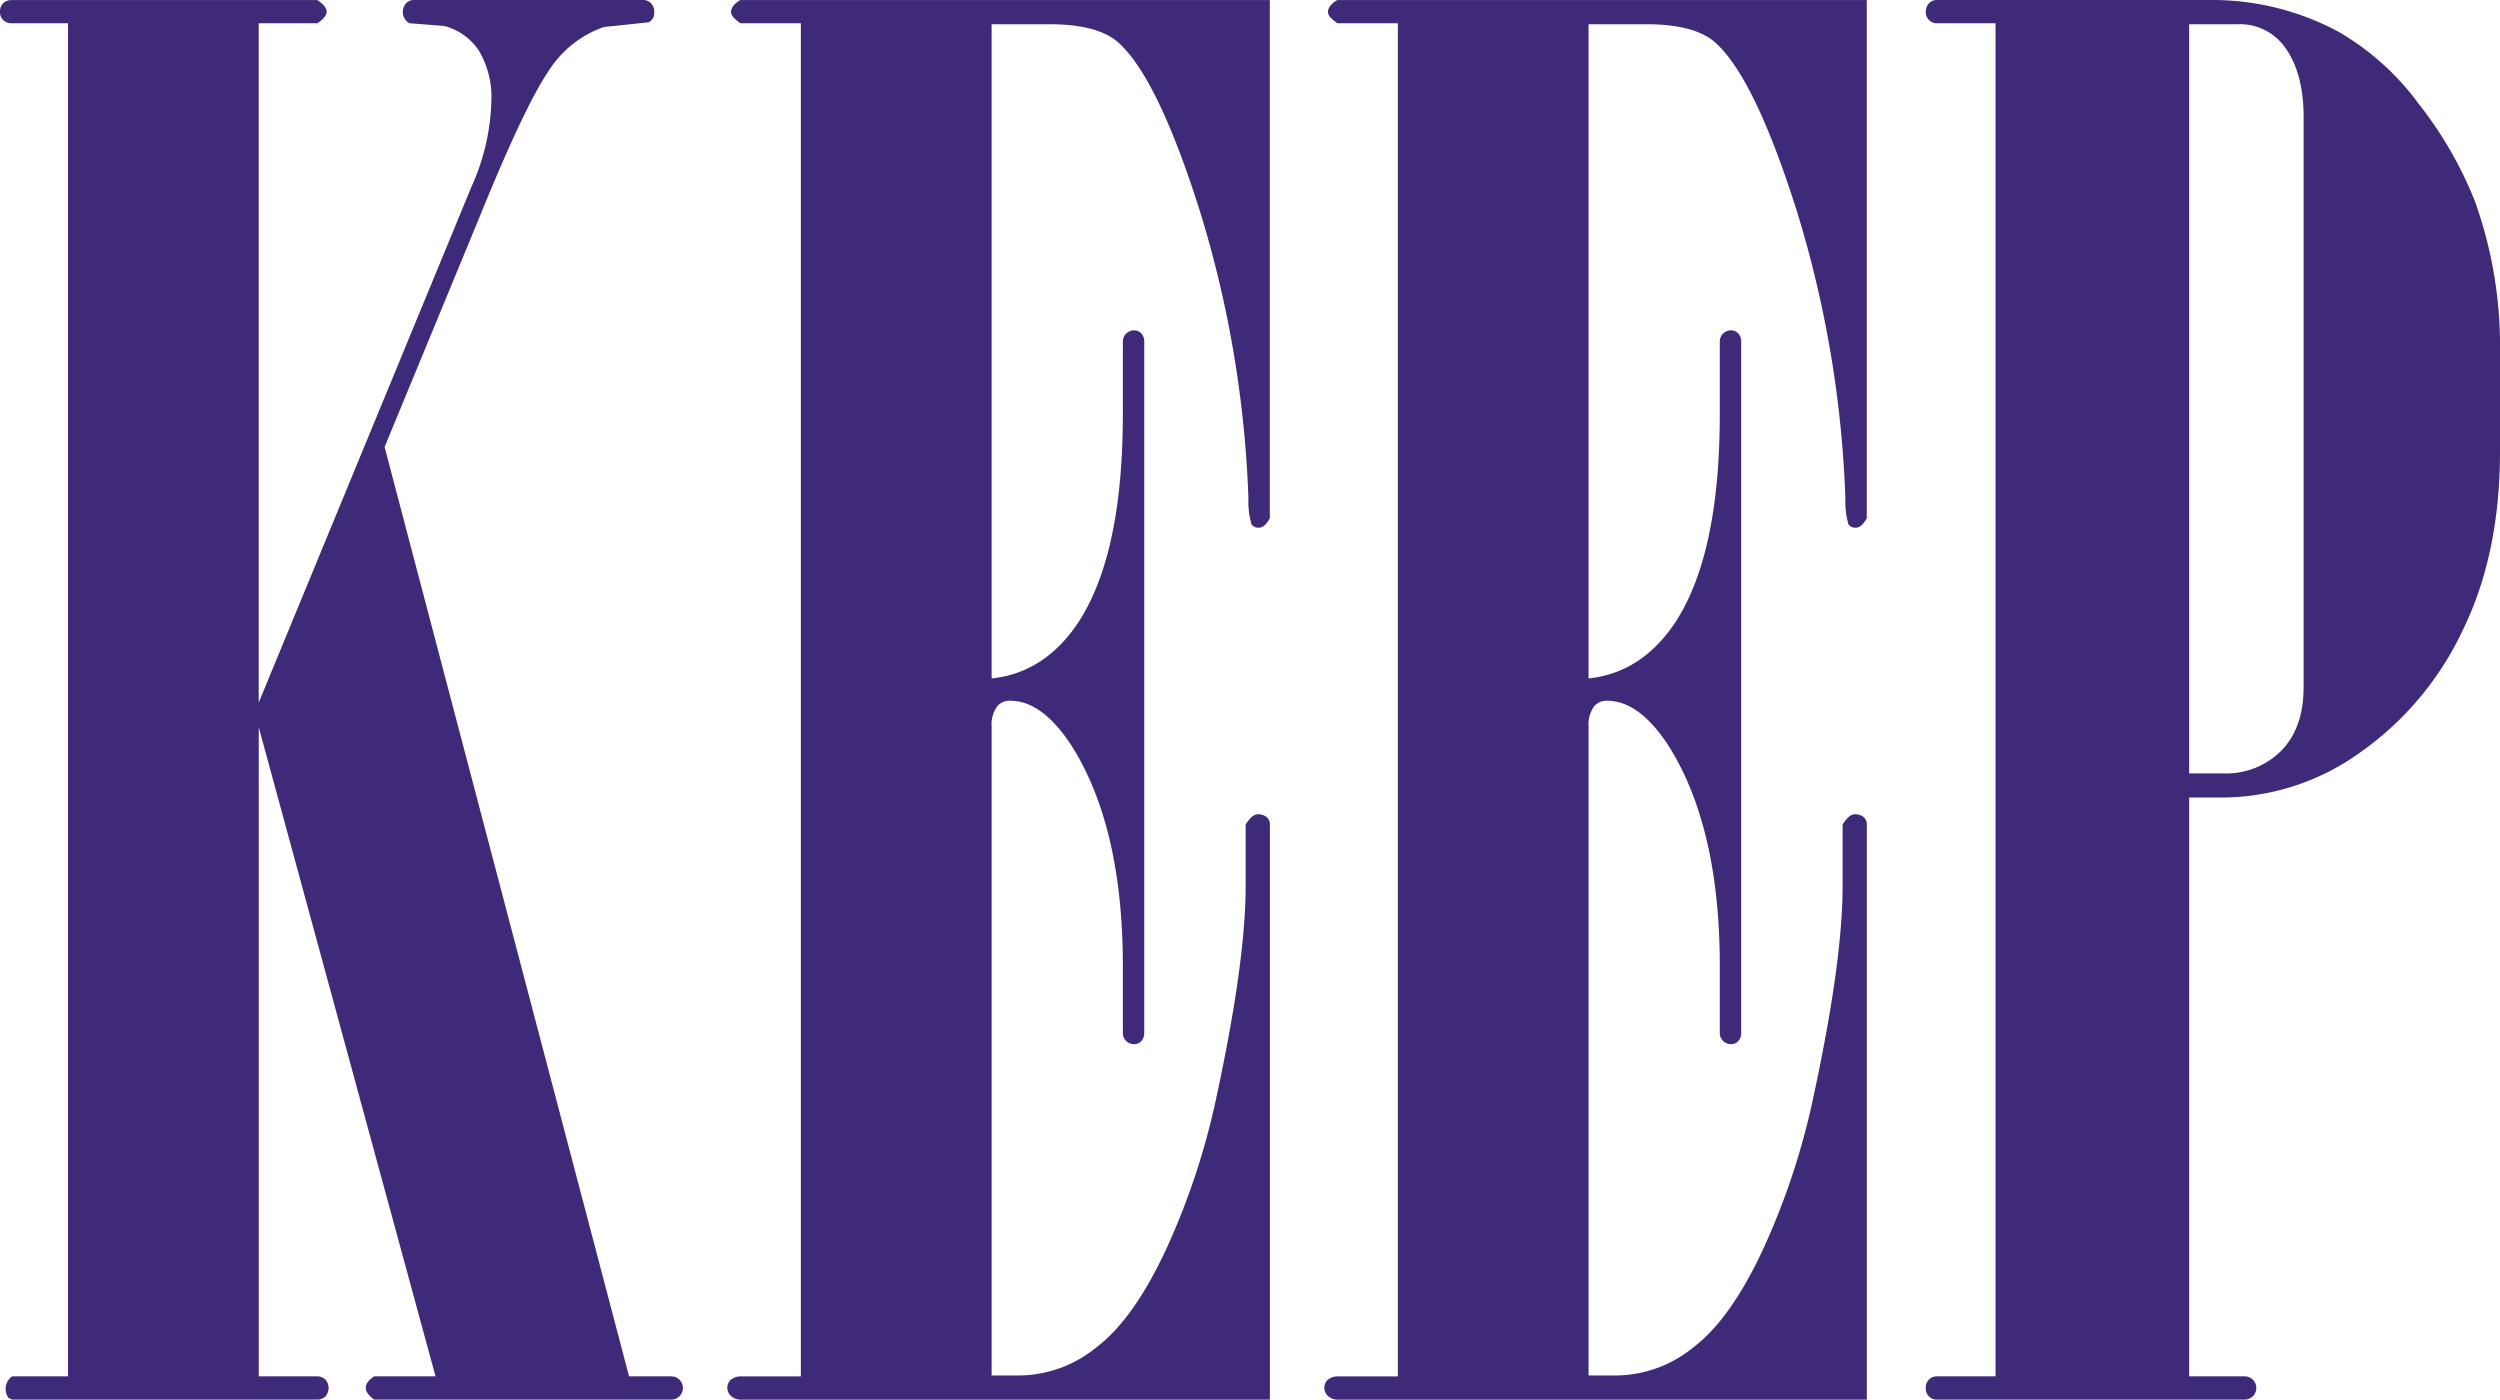
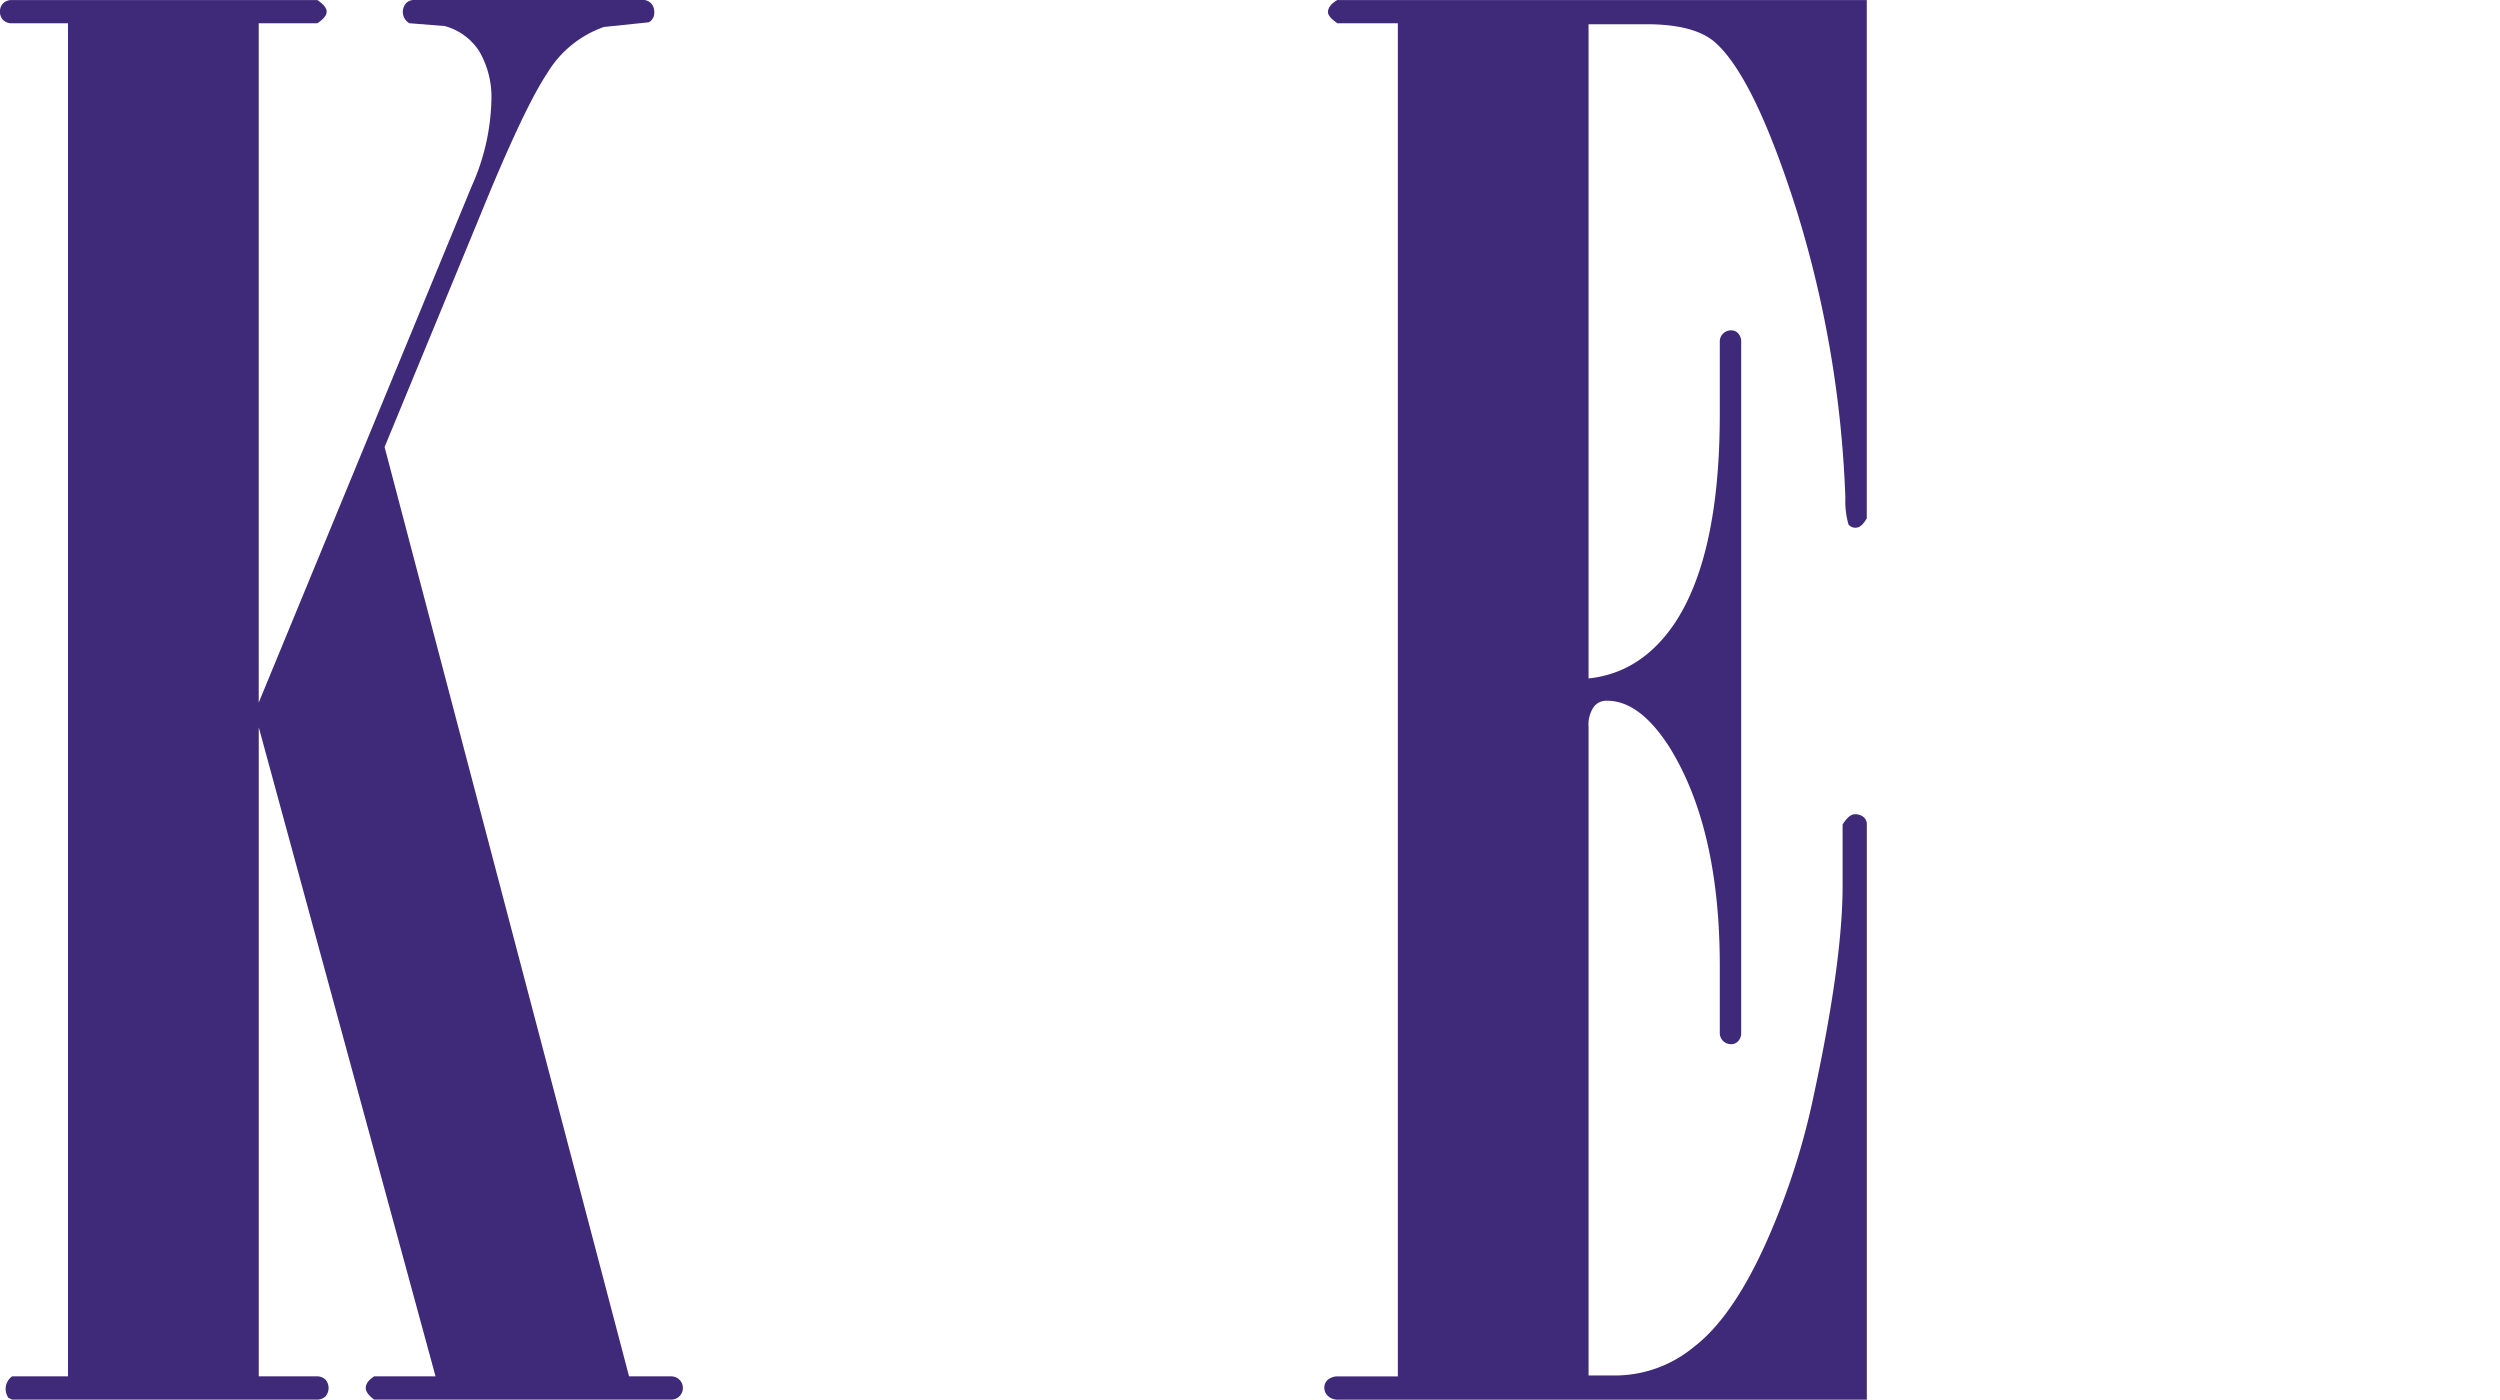
<svg xmlns="http://www.w3.org/2000/svg" id="Group_8" data-name="Group 8" width="310.679" height="173.94" viewBox="0 0 310.679 173.94">
  <path id="Path_10" data-name="Path 10" d="M120.4,100.794h-6.942a1.518,1.518,0,0,1-1.1-.388,1.385,1.385,0,0,1-.406-1.055,1.406,1.406,0,0,1,.4-1.055,1.53,1.53,0,0,1,1.1-.388h37.94c.766.523,1.154,1,1.154,1.442s-.388.929-1.158,1.442H144.1v84.425l26.473-64.187a27.429,27.429,0,0,0,2.439-10.525,11.312,11.312,0,0,0-1.51-6.243,7.4,7.4,0,0,0-4.287-3.124l-4.395-.352a1.628,1.628,0,0,1-.406-2.484,1.333,1.333,0,0,1,.983-.406h28.465a1.341,1.341,0,0,1,.983.406,1.484,1.484,0,0,1,.406,1.1,1.286,1.286,0,0,1-.694,1.271l-5.549.577a13.339,13.339,0,0,0-7,5.661q-2.948,4.395-8.4,17.8l-11.864,28.74,30.381,115.491h5.206a1.445,1.445,0,1,1,0,2.889H158.449c-.7-.518-1.046-1-1.046-1.442,0-.523.352-1,1.055-1.447h7.618l-21.97-80.662v80.662H151.3a1.513,1.513,0,0,1,1.086.392,1.594,1.594,0,0,1,0,2.11,1.507,1.507,0,0,1-1.091.388H113.456l-.46-.221a1.957,1.957,0,0,1-.343-1.222,1.9,1.9,0,0,1,.807-1.447H120.4V100.794Z" transform="translate(-111.95 -97.9)" fill="#3f2979" />
-   <path id="Path_11" data-name="Path 11" d="M321.608,100.8h-7.5c-.78-.536-1.172-1-1.172-1.384,0-.536.383-1.041,1.158-1.5h65.8v64.412c-.446.771-.888,1.158-1.33,1.158a1.063,1.063,0,0,1-.942-.4,10.462,10.462,0,0,1-.388-3.295,137.107,137.107,0,0,0-6.036-35.668q-5.22-16.5-10.092-20.892-2.556-2.306-8.591-2.308h-7.194v81.3q6.592-.7,10.755-6.937,5.551-8.438,5.553-25.909v-9.02a1.385,1.385,0,0,1,1.388-1.393,1.163,1.163,0,0,1,.924.406,1.466,1.466,0,0,1,.347.987v85.922a1.46,1.46,0,0,1-.347.987,1.148,1.148,0,0,1-.924.406,1.385,1.385,0,0,1-1.388-1.393v-8.325q0-17.113-6.247-27.176-3.7-5.788-7.748-5.783a1.981,1.981,0,0,0-1.618.694,3.859,3.859,0,0,0-.694,2.542v80.608h3.7a15.356,15.356,0,0,0,9.367-3.529q4.625-3.523,8.672-12.26a89.874,89.874,0,0,0,6.247-19.026q3.583-16.653,3.583-26.022v-7.631c.536-.847,1.041-1.271,1.505-1.271a1.649,1.649,0,0,1,1.1.347,1.164,1.164,0,0,1,.406.929v71.471H314.215a1.746,1.746,0,0,1-1.271-.442,1.354,1.354,0,0,1-.464-1,1.293,1.293,0,0,1,.464-1.055,1.922,1.922,0,0,1,1.271-.392h7.4V100.8Z" transform="translate(-222.091 -97.911)" fill="#3f2979" />
  <path id="Path_12" data-name="Path 12" d="M486.188,100.8h-7.5c-.78-.536-1.172-1-1.172-1.384,0-.536.383-1.041,1.158-1.5h65.8v64.412c-.446.771-.888,1.158-1.33,1.158a1.063,1.063,0,0,1-.942-.4,10.468,10.468,0,0,1-.388-3.295,137.109,137.109,0,0,0-6.036-35.668q-5.22-16.5-10.092-20.892-2.556-2.306-8.591-2.308H509.9v81.3q6.592-.7,10.755-6.937,5.551-8.438,5.553-25.909v-9.02a1.385,1.385,0,0,1,1.388-1.393,1.163,1.163,0,0,1,.924.406,1.466,1.466,0,0,1,.347.987v85.922a1.46,1.46,0,0,1-.347.987,1.148,1.148,0,0,1-.924.406,1.385,1.385,0,0,1-1.388-1.393v-8.325q0-17.113-6.247-27.176-3.7-5.788-7.748-5.783a1.981,1.981,0,0,0-1.618.694,3.858,3.858,0,0,0-.694,2.542v80.608h3.7a15.356,15.356,0,0,0,9.367-3.529q4.625-3.523,8.672-12.26a89.881,89.881,0,0,0,6.247-19.026q3.583-16.653,3.583-26.022v-7.631c.536-.847,1.041-1.271,1.505-1.271a1.649,1.649,0,0,1,1.1.347,1.164,1.164,0,0,1,.406.929v71.471H478.8a1.746,1.746,0,0,1-1.271-.442,1.355,1.355,0,0,1-.464-1,1.293,1.293,0,0,1,.464-1.055,1.922,1.922,0,0,1,1.271-.392h7.4V100.8Z" transform="translate(-312.487 -97.911)" fill="#3f2979" />
-   <path id="Path_13" data-name="Path 13" d="M651.563,100.794h-7.3a1.311,1.311,0,0,1-.969-.406,1.336,1.336,0,0,1-.4-.983,1.506,1.506,0,0,1,.4-1.1,1.309,1.309,0,0,1,.983-.406h34.293a33.193,33.193,0,0,1,15.587,3.935,32.529,32.529,0,0,1,9.984,8.97,48.355,48.355,0,0,1,6.986,12.1,53.387,53.387,0,0,1,3.119,18.99V154.05q0,12.853-4.742,22.407a38.65,38.65,0,0,1-12.779,15.055,29.542,29.542,0,0,1-16.944,5.5h-4.165v71.931h6.942a1.445,1.445,0,0,1,0,2.889H644.274a1.352,1.352,0,0,1-1.384-1.442,1.4,1.4,0,0,1,.4-1.055,1.352,1.352,0,0,1,.969-.392h7.3V100.794Zm24.056.117v93.1H679.9a9.616,9.616,0,0,0,7.172-2.826q2.772-2.833,2.772-7.915v-70.8q0-5.9-2.659-9.128a6.882,6.882,0,0,0-5.666-2.425h-5.9Z" transform="translate(-403.569 -97.9)" fill="#3f2979" />
</svg>